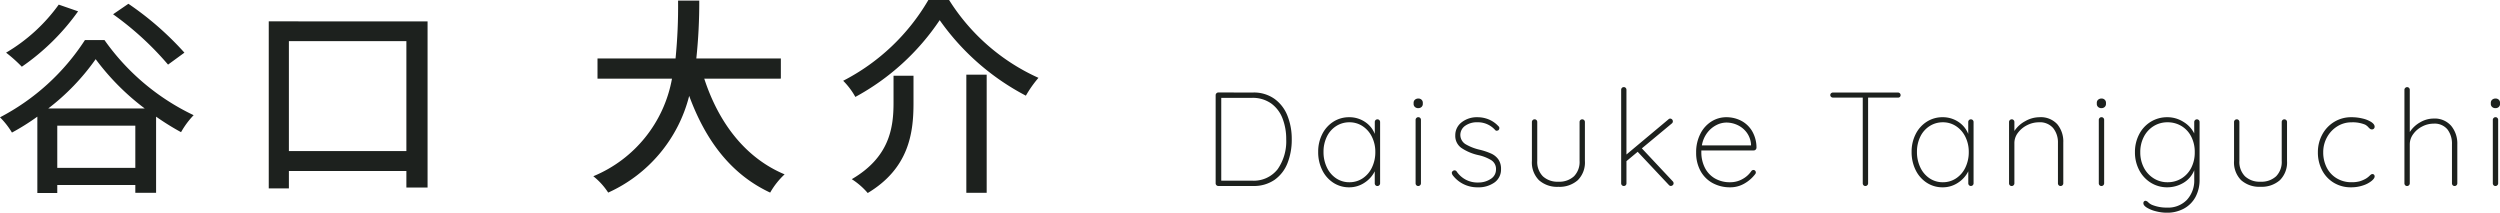
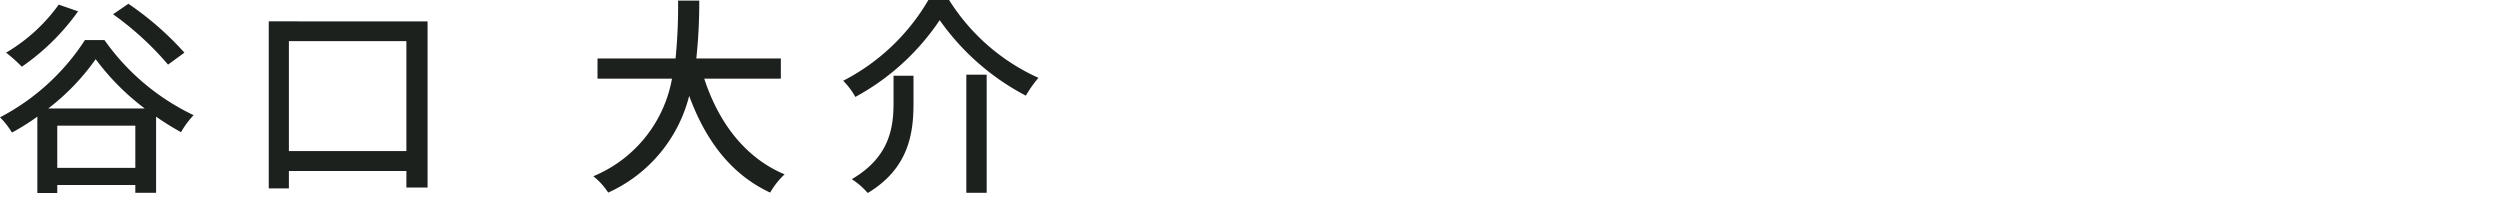
<svg xmlns="http://www.w3.org/2000/svg" width="262.156" height="22.302" viewBox="0 0 262.156 22.302">
  <g id="グループ_65902" data-name="グループ 65902" transform="translate(-110.924 -782.518)">
-     <path id="パス_19678" data-name="パス 19678" d="M5.32-9.8a3.721,3.721,0,0,1,2.261.672A3.974,3.974,0,0,1,8.939-7.343,6.575,6.575,0,0,1,9.38-4.9a6.68,6.68,0,0,1-.441,2.492A3.864,3.864,0,0,1,7.588-.651,3.8,3.8,0,0,1,5.32,0H1.68a.269.269,0,0,1-.2-.084A.269.269,0,0,1,1.4-.28V-9.52a.269.269,0,0,1,.084-.2.269.269,0,0,1,.2-.084ZM5.18-.56A3.174,3.174,0,0,0,7.9-1.757a5.114,5.114,0,0,0,.9-3.143,5.943,5.943,0,0,0-.385-2.177,3.456,3.456,0,0,0-1.19-1.575A3.364,3.364,0,0,0,5.18-9.24H1.988V-.56ZM18.368-6.986a.262.262,0,0,1,.2.084.281.281,0,0,1,.077.2V-.28a.269.269,0,0,1-.084.2.269.269,0,0,1-.2.084.262.262,0,0,1-.2-.084.281.281,0,0,1-.077-.2V-1.54a3.032,3.032,0,0,1-1.078,1.2A2.85,2.85,0,0,1,15.4.14a2.988,2.988,0,0,1-1.666-.483,3.3,3.3,0,0,1-1.162-1.33,4.212,4.212,0,0,1-.42-1.9,4.037,4.037,0,0,1,.427-1.869,3.264,3.264,0,0,1,1.169-1.3A3.028,3.028,0,0,1,15.4-7.21a2.928,2.928,0,0,1,1.638.476,2.7,2.7,0,0,1,1.05,1.274V-6.706a.281.281,0,0,1,.077-.2A.262.262,0,0,1,18.368-6.986ZM15.428-.392a2.466,2.466,0,0,0,1.393-.413,2.778,2.778,0,0,0,.973-1.141,3.7,3.7,0,0,0,.35-1.624,3.514,3.514,0,0,0-.35-1.568,2.8,2.8,0,0,0-.973-1.127,2.466,2.466,0,0,0-1.393-.413,2.528,2.528,0,0,0-1.393.4,2.707,2.707,0,0,0-.973,1.106,3.565,3.565,0,0,0-.35,1.6,3.7,3.7,0,0,0,.35,1.624,2.8,2.8,0,0,0,.966,1.141A2.456,2.456,0,0,0,15.428-.392Zm7.5.112a.269.269,0,0,1-.084.2.269.269,0,0,1-.2.084.262.262,0,0,1-.2-.084.281.281,0,0,1-.077-.2V-6.93a.269.269,0,0,1,.084-.2.269.269,0,0,1,.2-.084.262.262,0,0,1,.2.084.281.281,0,0,1,.077.2Zm-.28-7.882a.5.5,0,0,1-.357-.126.424.424,0,0,1-.133-.322v-.112a.414.414,0,0,1,.14-.322.523.523,0,0,1,.364-.126.46.46,0,0,1,.329.126.424.424,0,0,1,.133.322v.112a.424.424,0,0,1-.133.322A.478.478,0,0,1,22.652-8.162ZM26.264-1.12a.52.52,0,0,1-.1-.266.233.233,0,0,1,.112-.182.229.229,0,0,1,.168-.07.266.266,0,0,1,.224.112A2.611,2.611,0,0,0,28.938-.364a2.3,2.3,0,0,0,1.3-.371,1.146,1.146,0,0,0,.56-1,1.079,1.079,0,0,0-.49-.966,4.371,4.371,0,0,0-1.344-.532,5.186,5.186,0,0,1-1.785-.749,1.535,1.535,0,0,1-.651-1.323,1.69,1.69,0,0,1,.658-1.365,2.586,2.586,0,0,1,1.694-.539,3.084,3.084,0,0,1,1.141.224,2.85,2.85,0,0,1,1.029.714.252.252,0,0,1,.1.2.308.308,0,0,1-.1.224.436.436,0,0,1-.182.056A.212.212,0,0,1,30.7-5.88a2.424,2.424,0,0,0-1.876-.8,2.1,2.1,0,0,0-1.253.364,1.169,1.169,0,0,0-.511,1.008,1.148,1.148,0,0,0,.553.931,5.235,5.235,0,0,0,1.5.581,6.951,6.951,0,0,1,1.183.4,1.858,1.858,0,0,1,.749.609,1.719,1.719,0,0,1,.28,1.022,1.65,1.65,0,0,1-.679,1.393A2.869,2.869,0,0,1,28.882.14,3.222,3.222,0,0,1,26.264-1.12Zm13.58-5.866a.262.262,0,0,1,.2.084.281.281,0,0,1,.077.2v4.074a2.621,2.621,0,0,1-.749,2.023,2.882,2.882,0,0,1-2.037.693,2.856,2.856,0,0,1-2.03-.693,2.634,2.634,0,0,1-.742-2.023V-6.706a.269.269,0,0,1,.084-.2.269.269,0,0,1,.2-.084.262.262,0,0,1,.2.084.281.281,0,0,1,.077.2v4.074a2.142,2.142,0,0,0,.588,1.617,2.242,2.242,0,0,0,1.624.567,2.262,2.262,0,0,0,1.638-.567,2.142,2.142,0,0,0,.588-1.617V-6.706a.281.281,0,0,1,.077-.2A.262.262,0,0,1,39.844-6.986Zm9.492,6.5a.285.285,0,0,1,.084.21.24.24,0,0,1-.1.2A.323.323,0,0,1,49.14,0a.294.294,0,0,1-.21-.1L45.654-3.584l-1.176.98V-.28a.281.281,0,0,1-.077.2A.262.262,0,0,1,44.2,0,.262.262,0,0,1,44-.084a.281.281,0,0,1-.077-.2v-9.8a.281.281,0,0,1,.077-.2.262.262,0,0,1,.2-.084.262.262,0,0,1,.2.084.281.281,0,0,1,.077.2V-3.3l4.4-3.682a.254.254,0,0,1,.182-.084.269.269,0,0,1,.2.084.285.285,0,0,1,.084.21.265.265,0,0,1-.1.21l-3.15,2.618Zm8.47-1.19a.219.219,0,0,1,.168.077.253.253,0,0,1,.07.175.261.261,0,0,1-.056.168A3.731,3.731,0,0,1,56.84-.252,2.915,2.915,0,0,1,55.37.14a3.791,3.791,0,0,1-1.862-.448,3.171,3.171,0,0,1-1.267-1.274A3.911,3.911,0,0,1,51.786-3.5a4.2,4.2,0,0,1,.441-1.967,3.225,3.225,0,0,1,1.169-1.3A2.915,2.915,0,0,1,54.95-7.21a3.353,3.353,0,0,1,1.533.357,2.887,2.887,0,0,1,1.155,1.071,3.436,3.436,0,0,1,.476,1.764.292.292,0,0,1-.084.2.259.259,0,0,1-.2.091h-5.5v.182a3.59,3.59,0,0,0,.35,1.589A2.689,2.689,0,0,0,53.718-.812a3.1,3.1,0,0,0,1.652.42,2.579,2.579,0,0,0,1.267-.329,2.61,2.61,0,0,0,.931-.833A.293.293,0,0,1,57.806-1.68ZM54.95-6.65a2.329,2.329,0,0,0-1.057.273,2.788,2.788,0,0,0-.952.812,3,3,0,0,0-.553,1.309H57.54v-.126a2.377,2.377,0,0,0-.455-1.225,2.514,2.514,0,0,0-.952-.777A2.754,2.754,0,0,0,54.95-6.65ZM72.94-9.8a.281.281,0,0,1,.2.077.246.246,0,0,1,.084.189.251.251,0,0,1-.077.2.29.29,0,0,1-.2.07H69.818V-.28a.269.269,0,0,1-.084.2.269.269,0,0,1-.2.084.262.262,0,0,1-.2-.084.281.281,0,0,1-.077-.2V-9.268H66.136a.281.281,0,0,1-.2-.077.246.246,0,0,1-.084-.189.246.246,0,0,1,.084-.189.281.281,0,0,1,.2-.077ZM80.6-6.986a.262.262,0,0,1,.2.084.281.281,0,0,1,.077.2V-.28a.269.269,0,0,1-.084.2A.269.269,0,0,1,80.6,0a.262.262,0,0,1-.2-.084.281.281,0,0,1-.077-.2V-1.54a3.032,3.032,0,0,1-1.078,1.2A2.85,2.85,0,0,1,77.63.14a2.988,2.988,0,0,1-1.666-.483A3.3,3.3,0,0,1,74.8-1.673a4.212,4.212,0,0,1-.42-1.9,4.037,4.037,0,0,1,.427-1.869,3.264,3.264,0,0,1,1.169-1.3A3.028,3.028,0,0,1,77.63-7.21a2.928,2.928,0,0,1,1.638.476,2.7,2.7,0,0,1,1.05,1.274V-6.706a.281.281,0,0,1,.077-.2A.262.262,0,0,1,80.6-6.986ZM77.658-.392a2.466,2.466,0,0,0,1.393-.413,2.779,2.779,0,0,0,.973-1.141,3.7,3.7,0,0,0,.35-1.624,3.514,3.514,0,0,0-.35-1.568,2.8,2.8,0,0,0-.973-1.127,2.466,2.466,0,0,0-1.393-.413,2.528,2.528,0,0,0-1.393.4,2.707,2.707,0,0,0-.973,1.106,3.565,3.565,0,0,0-.35,1.6,3.7,3.7,0,0,0,.35,1.624,2.8,2.8,0,0,0,.966,1.141A2.456,2.456,0,0,0,77.658-.392ZM87.78-7.21a2.335,2.335,0,0,1,1.876.735,2.833,2.833,0,0,1,.63,1.911V-.28a.269.269,0,0,1-.084.2.269.269,0,0,1-.2.084.262.262,0,0,1-.2-.084.281.281,0,0,1-.077-.2V-4.508a2.389,2.389,0,0,0-.5-1.561,1.828,1.828,0,0,0-1.505-.609,2.707,2.707,0,0,0-1.211.294,2.676,2.676,0,0,0-.973.8,1.764,1.764,0,0,0-.378,1.078V-.28a.269.269,0,0,1-.084.2.269.269,0,0,1-.2.084.262.262,0,0,1-.2-.084.281.281,0,0,1-.077-.2V-6.706a.269.269,0,0,1,.084-.2.269.269,0,0,1,.2-.084.262.262,0,0,1,.2.084.281.281,0,0,1,.077.2v.938A3.114,3.114,0,0,1,86.3-6.8,3.029,3.029,0,0,1,87.78-7.21ZM94.57-.28a.269.269,0,0,1-.084.2.269.269,0,0,1-.2.084.262.262,0,0,1-.2-.084.281.281,0,0,1-.077-.2V-6.93a.269.269,0,0,1,.084-.2.269.269,0,0,1,.2-.084.262.262,0,0,1,.2.084.281.281,0,0,1,.077.2Zm-.28-7.882a.5.5,0,0,1-.357-.126A.424.424,0,0,1,93.8-8.61v-.112a.414.414,0,0,1,.14-.322A.523.523,0,0,1,94.3-9.17a.46.46,0,0,1,.329.126.424.424,0,0,1,.133.322v.112a.424.424,0,0,1-.133.322A.478.478,0,0,1,94.29-8.162ZM104.3-6.986a.262.262,0,0,1,.2.084.281.281,0,0,1,.077.2v6.02a3.757,3.757,0,0,1-.434,1.848,3.013,3.013,0,0,1-1.218,1.211,3.686,3.686,0,0,1-1.792.427A4.558,4.558,0,0,1,100,2.653a3.376,3.376,0,0,1-.945-.378q-.371-.231-.371-.469a.262.262,0,0,1,.063-.182.223.223,0,0,1,.175-.07.49.49,0,0,1,.252.14,1.325,1.325,0,0,0,.434.294,4.082,4.082,0,0,0,1.554.28,2.738,2.738,0,0,0,2.086-.812,2.985,2.985,0,0,0,.77-2.142v-.966a2.694,2.694,0,0,1-1.169,1.344,3.318,3.318,0,0,1-1.659.448,3.209,3.209,0,0,1-1.729-.483,3.367,3.367,0,0,1-1.218-1.323A3.974,3.974,0,0,1,97.8-3.542a3.974,3.974,0,0,1,.441-1.876,3.317,3.317,0,0,1,1.218-1.316,3.245,3.245,0,0,1,1.729-.476,3.118,3.118,0,0,1,1.715.5,2.948,2.948,0,0,1,1.113,1.2v-1.19a.281.281,0,0,1,.077-.2A.262.262,0,0,1,104.3-6.986ZM101.22-.392a2.744,2.744,0,0,0,1.463-.4A2.775,2.775,0,0,0,103.7-1.9a3.5,3.5,0,0,0,.371-1.638A3.5,3.5,0,0,0,103.7-5.18a2.725,2.725,0,0,0-1.022-1.106,2.781,2.781,0,0,0-1.463-.392,2.708,2.708,0,0,0-1.463.406,2.825,2.825,0,0,0-1.022,1.12,3.44,3.44,0,0,0-.371,1.61,3.44,3.44,0,0,0,.371,1.61A2.876,2.876,0,0,0,99.757-.805,2.674,2.674,0,0,0,101.22-.392Zm12.25-6.594a.262.262,0,0,1,.2.084.281.281,0,0,1,.077.2v4.074A2.621,2.621,0,0,1,113-.609a2.882,2.882,0,0,1-2.037.693,2.856,2.856,0,0,1-2.03-.693,2.634,2.634,0,0,1-.742-2.023V-6.706a.269.269,0,0,1,.084-.2.269.269,0,0,1,.2-.084.262.262,0,0,1,.2.084.281.281,0,0,1,.077.2v4.074a2.142,2.142,0,0,0,.588,1.617,2.242,2.242,0,0,0,1.624.567,2.262,2.262,0,0,0,1.638-.567,2.142,2.142,0,0,0,.588-1.617V-6.706a.281.281,0,0,1,.077-.2A.262.262,0,0,1,113.47-6.986Zm7.042-.224a4.859,4.859,0,0,1,1.169.14,2.859,2.859,0,0,1,.91.371q.343.231.343.483a.281.281,0,0,1-.077.2.246.246,0,0,1-.189.084.344.344,0,0,1-.189-.042,1.307,1.307,0,0,1-.175-.154,1.25,1.25,0,0,0-.378-.308,3.431,3.431,0,0,0-1.428-.238,2.755,2.755,0,0,0-1.477.42,3.054,3.054,0,0,0-1.078,1.141,3.2,3.2,0,0,0-.4,1.575,3.482,3.482,0,0,0,.371,1.617A2.751,2.751,0,0,0,118.965-.8a2.929,2.929,0,0,0,1.533.406,3.148,3.148,0,0,0,.882-.1,3.209,3.209,0,0,0,.644-.28,2.2,2.2,0,0,0,.392-.308,1.056,1.056,0,0,1,.14-.119.243.243,0,0,1,.14-.049.223.223,0,0,1,.175.07.262.262,0,0,1,.063.182q0,.2-.322.469a2.77,2.77,0,0,1-.889.469,3.861,3.861,0,0,1-1.267.2,3.42,3.42,0,0,1-1.8-.476,3.285,3.285,0,0,1-1.232-1.316,4,4,0,0,1-.441-1.89,3.856,3.856,0,0,1,.441-1.82,3.452,3.452,0,0,1,1.246-1.344A3.4,3.4,0,0,1,120.512-7.21Zm8.6.14a2.283,2.283,0,0,1,1.848.763,2.9,2.9,0,0,1,.644,1.939V-.28a.269.269,0,0,1-.084.2.269.269,0,0,1-.2.084.262.262,0,0,1-.2-.084.281.281,0,0,1-.077-.2V-4.368a2.453,2.453,0,0,0-.476-1.568,1.743,1.743,0,0,0-1.456-.6,2.594,2.594,0,0,0-1.183.294,2.583,2.583,0,0,0-.945.8,1.808,1.808,0,0,0-.364,1.078V-.28a.269.269,0,0,1-.084.2.269.269,0,0,1-.2.084.262.262,0,0,1-.2-.084.281.281,0,0,1-.077-.2v-9.8a.269.269,0,0,1,.084-.2.269.269,0,0,1,.2-.084.262.262,0,0,1,.2.084.281.281,0,0,1,.077.2v4.424A3.075,3.075,0,0,1,127.7-6.671,2.791,2.791,0,0,1,129.108-7.07Zm6.776,6.79a.269.269,0,0,1-.084.2.269.269,0,0,1-.2.084.262.262,0,0,1-.2-.084.281.281,0,0,1-.077-.2V-6.93a.269.269,0,0,1,.084-.2.269.269,0,0,1,.2-.084.262.262,0,0,1,.2.084.281.281,0,0,1,.077.2Zm-.28-7.882a.5.5,0,0,1-.357-.126.424.424,0,0,1-.133-.322v-.112a.414.414,0,0,1,.14-.322.523.523,0,0,1,.364-.126.46.46,0,0,1,.329.126.424.424,0,0,1,.133.322v.112a.424.424,0,0,1-.133.322A.478.478,0,0,1,135.6-8.162Z" transform="translate(237 802.02)" fill="#1d211e" />
    <path id="パス_19677" data-name="パス 19677" d="M20.262-12.98a32.152,32.152,0,0,0-5.874-5.126l-1.606,1.1a31.907,31.907,0,0,1,5.764,5.28ZM7.084-18.018A18.118,18.118,0,0,1,1.562-12.98a15.394,15.394,0,0,1,1.65,1.474,23.806,23.806,0,0,0,5.9-5.808Zm-1.1,10.89a23.613,23.613,0,0,0,4.972-5.17A25.38,25.38,0,0,0,16.1-7.128ZM6.93-.9V-5.324h8.184V-.9Zm2.9-13.4A23.6,23.6,0,0,1,.924-6.2,8.18,8.18,0,0,1,2.178-4.6,24.39,24.39,0,0,0,4.84-6.27V1.738H6.93V.9h8.184v.814h2.178V-6.27A26.594,26.594,0,0,0,19.91-4.642a8.7,8.7,0,0,1,1.32-1.782A24.08,24.08,0,0,1,11.88-14.3ZM31.218-2.662V-14.19h12.32V-2.662Zm-2.112-13.6V1.254h2.112V-.572h12.32V1.166H45.76V-16.258Zm53.7,6.006v-2.112H73.942a55.5,55.5,0,0,0,.308-6.072H72.028a55.17,55.17,0,0,1-.264,6.072H63.58v2.112h7.81A13.686,13.686,0,0,1,63.14-.022,7.137,7.137,0,0,1,64.7,1.694,15.219,15.219,0,0,0,73.194-8.448C74.91-3.784,77.572-.22,81.686,1.694A8.091,8.091,0,0,1,83.2-.22c-4.158-1.738-6.93-5.456-8.426-10.032ZM99.462-16.39A25.464,25.464,0,0,0,108.5-8.47a12,12,0,0,1,1.32-1.87,21.462,21.462,0,0,1-9.372-8.162H98.274a21.947,21.947,0,0,1-8.932,8.47,7.61,7.61,0,0,1,1.276,1.694A24.941,24.941,0,0,0,99.462-16.39Zm2.794,5.72V1.716h2.134V-10.67Zm-7.634.11v2.838c0,2.618-.418,5.7-4.378,8.008a7.639,7.639,0,0,1,1.672,1.452c4.334-2.6,4.8-6.314,4.8-9.416V-10.56Z" transform="translate(110 801.02)" fill="#1d211e" />
  </g>
</svg>